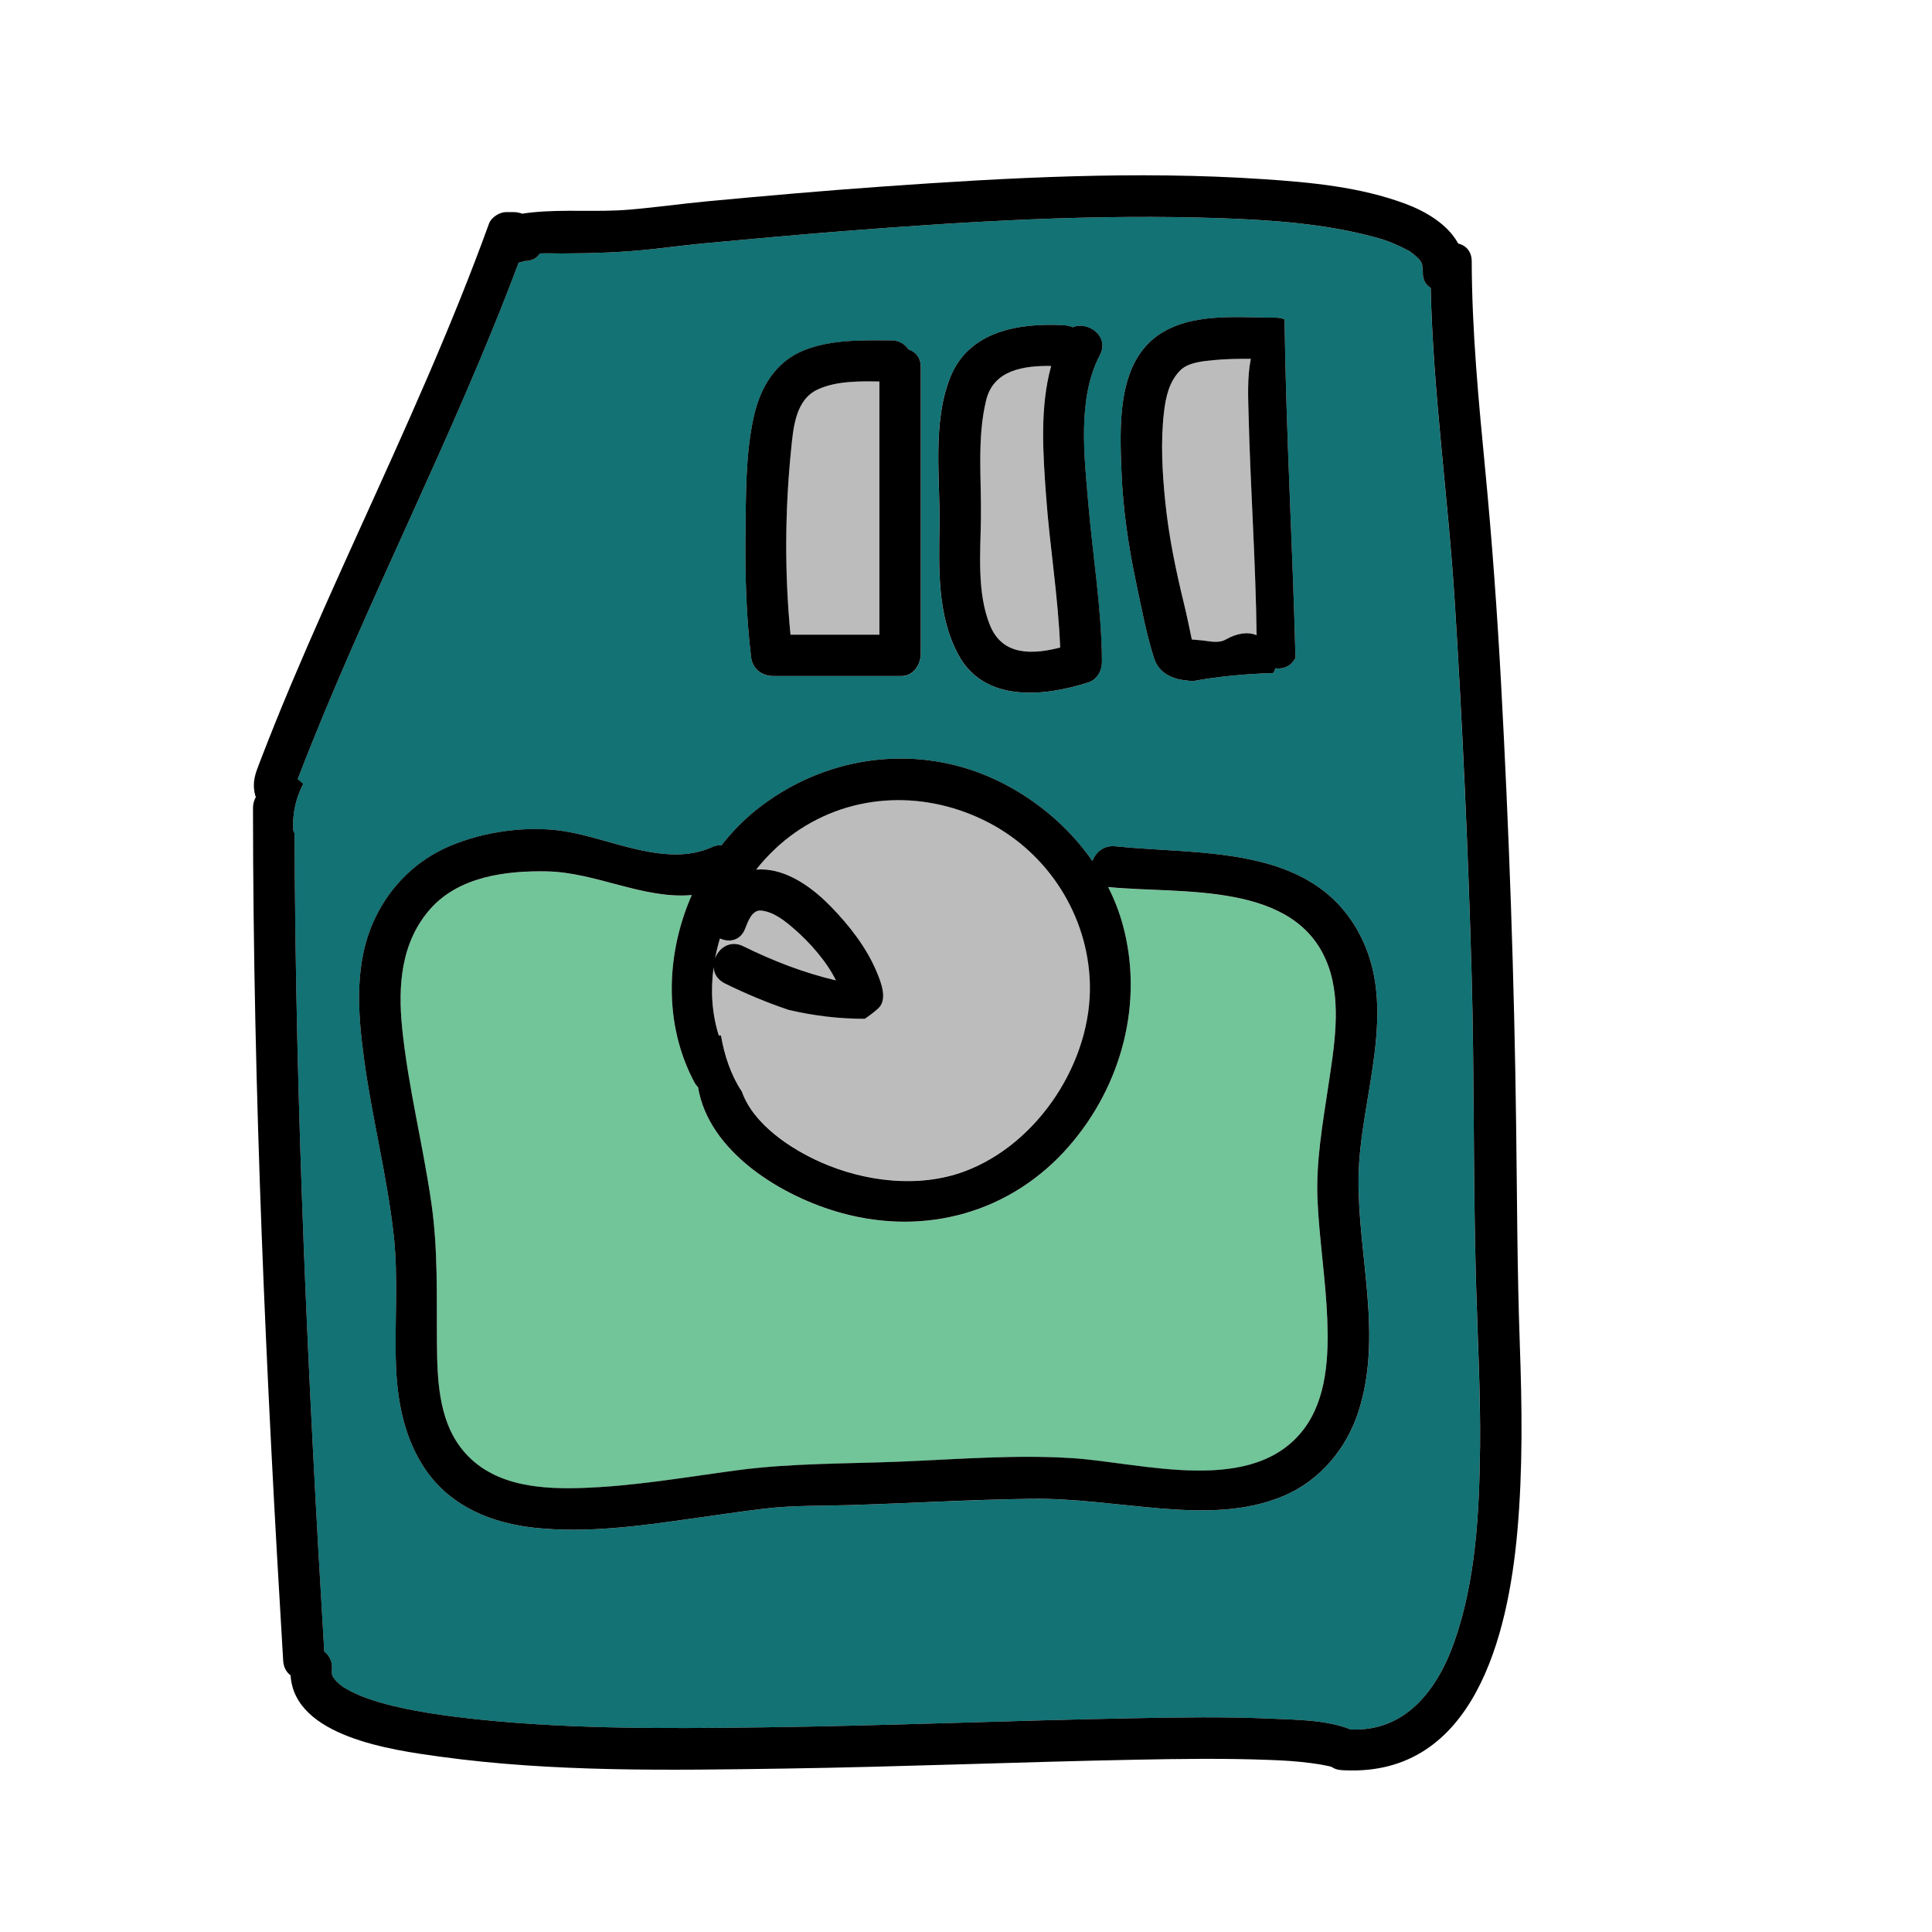
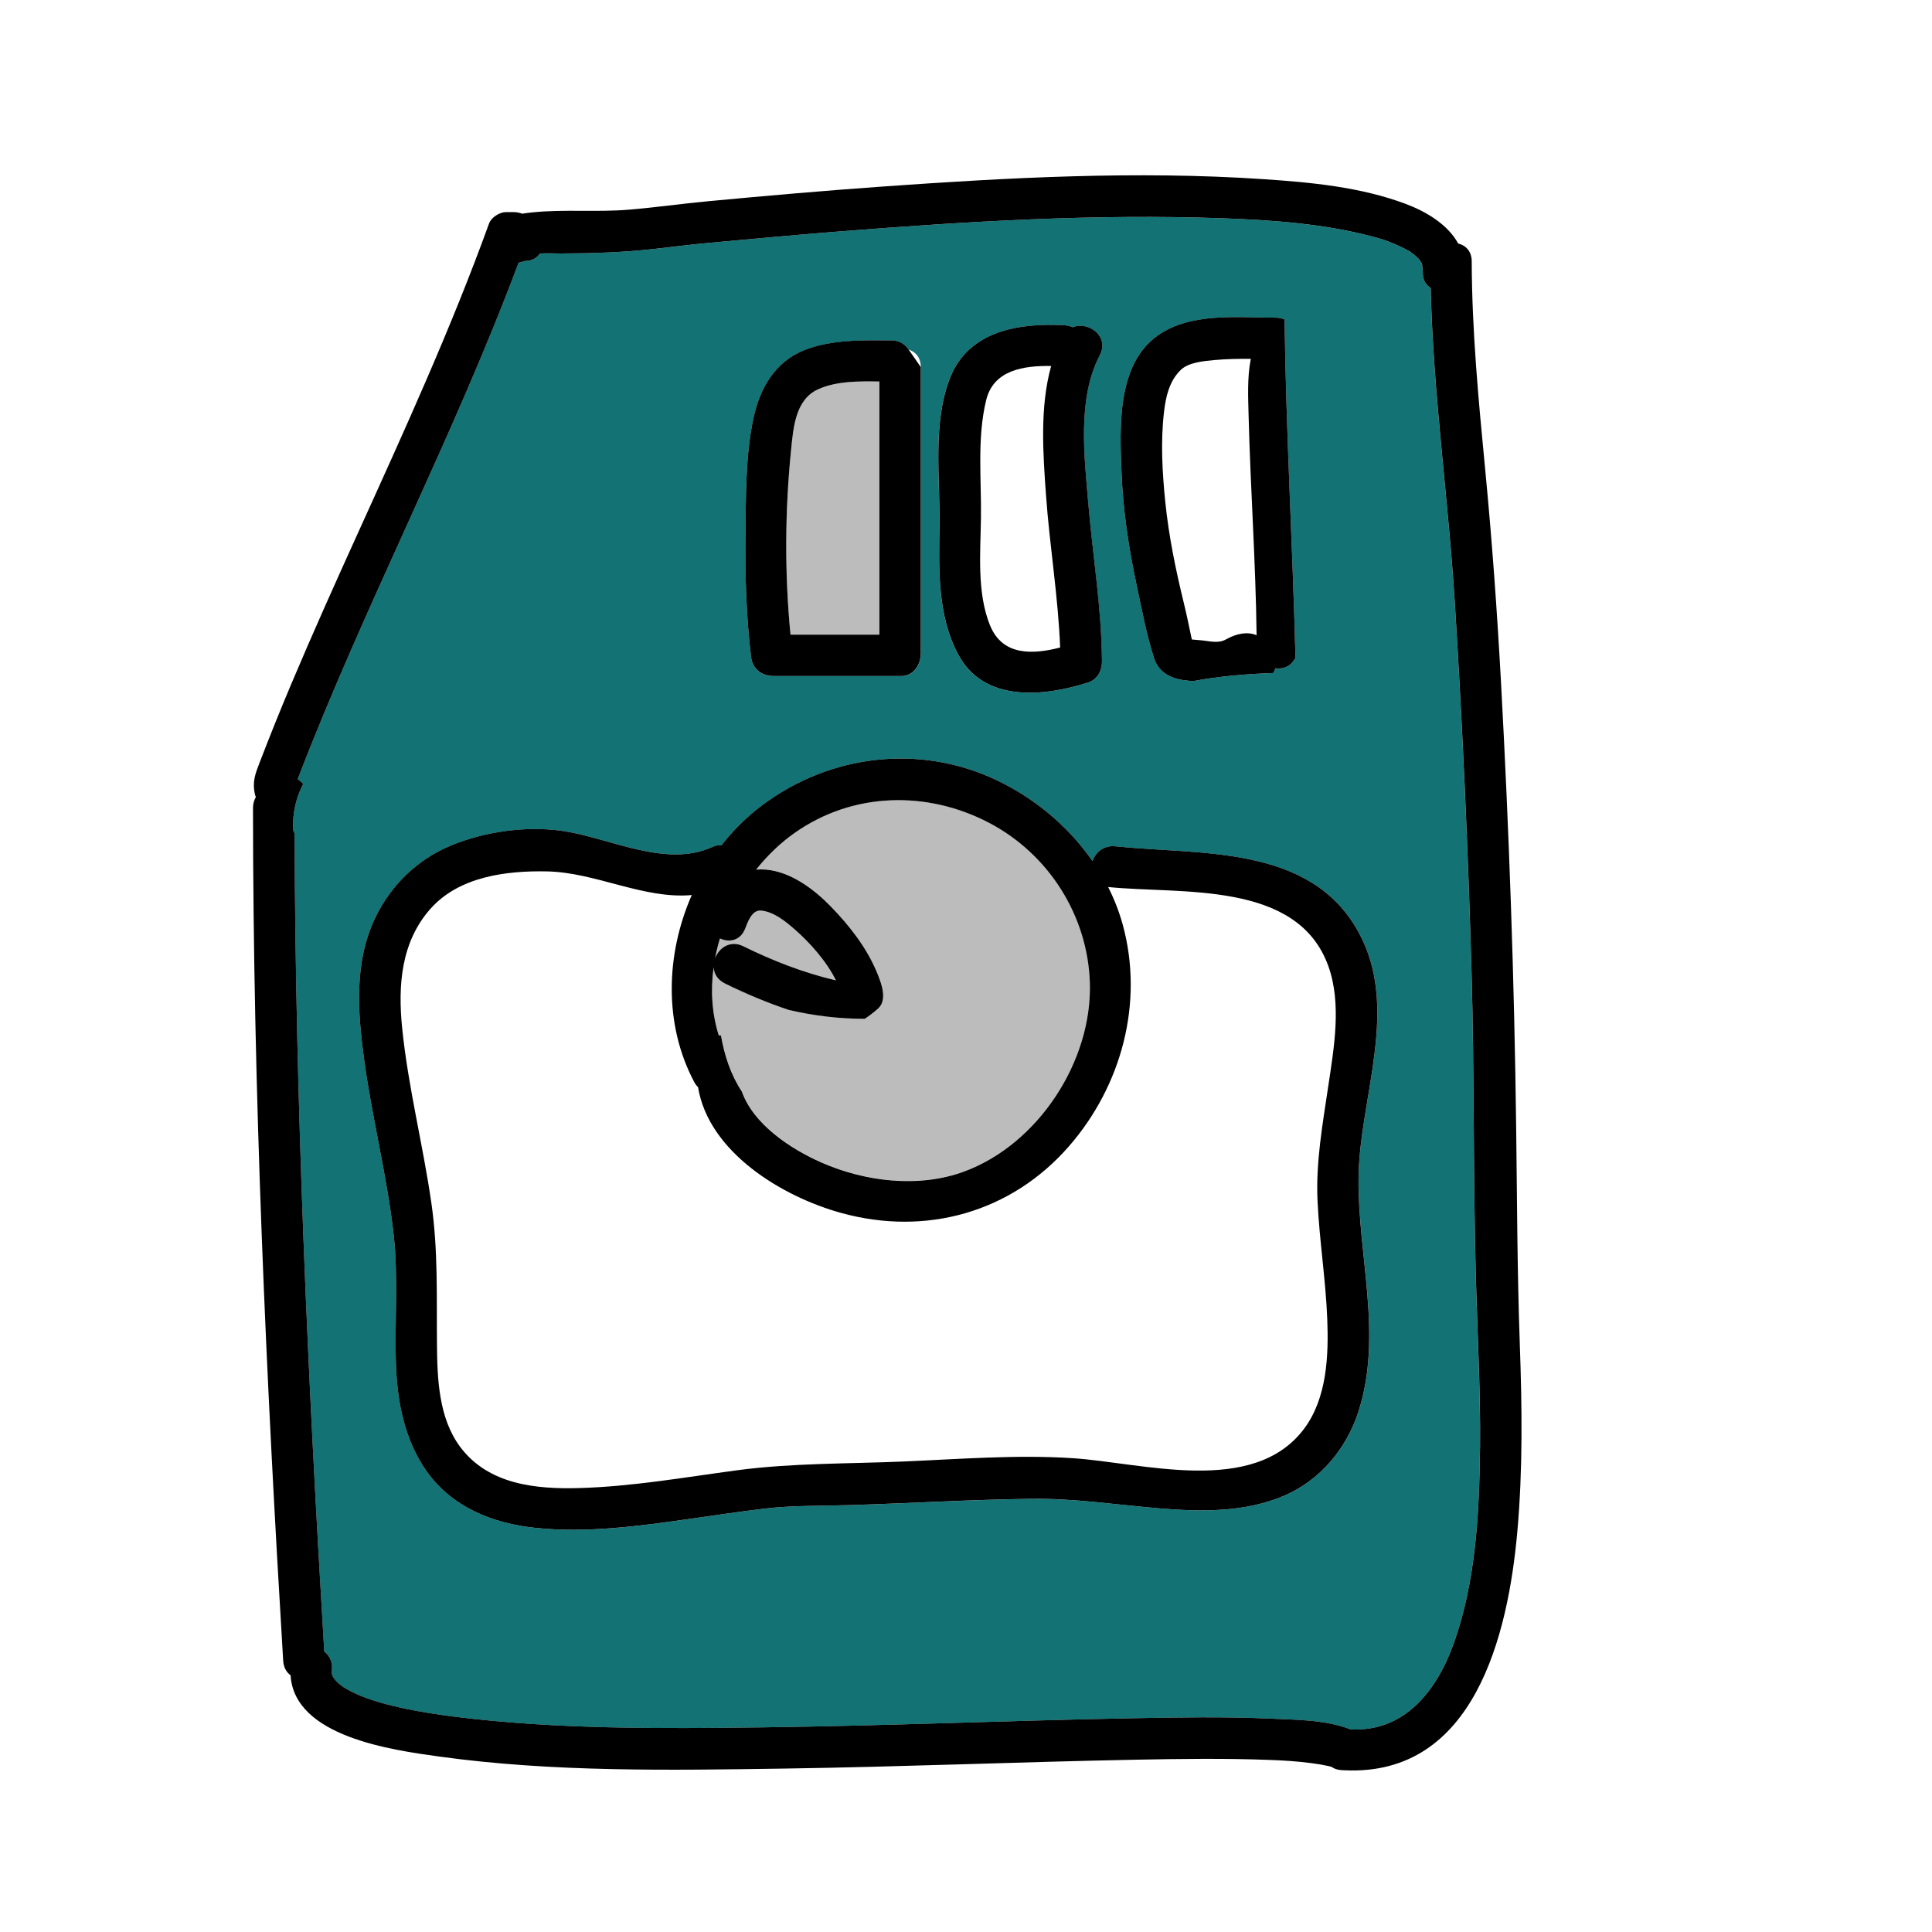
<svg xmlns="http://www.w3.org/2000/svg" id="Layer_1" viewBox="0 0 512 512">
  <path d="M288.83,260.37c-.58-17.75-10.91-34.05-26.68-42.32-16.43-8.61-36.11-8.19-51.49,2.62-3.8,2.67-7.26,6-10.27,9.77,.85-.08,1.73-.08,2.64,0,6.59,.58,12.71,5.19,17.18,9.79,4.95,5.1,9.52,10.93,12.24,17.55,1.1,2.67,2.88,7.18,.22,9.52-1.11,.98-2.27,1.88-3.48,2.67-6.78,.02-13.64-.8-20.21-2.37-5.78-1.94-11.41-4.31-16.89-7.01-1.98-.98-2.87-2.61-2.96-4.3-.82,6.05-.47,12.2,1.36,18.03,.2,0,.39,.02,.59,.04,.89,5.26,2.63,10.51,5.53,14.86,3.09,8.75,13.07,15.27,21.05,18.79,11.61,5.11,25.89,6.86,37.98,2.36,19.51-7.26,33.87-29.21,33.19-50.03Z" fill="#bcbcbc" />
  <path d="M210.69,246.37c-2.51-2.18-5.56-4.75-9.03-5.06-2.39-.21-3.49,3.01-4.2,4.82-1.26,3.21-4.24,3.69-6.67,2.57-.52,1.73-.96,3.48-1.29,5.24,1.03-2.78,4.04-4.88,7.48-3.19,7.88,3.88,16,7.04,24.55,9.05-2.44-5-7.03-10.13-10.84-13.44Z" fill="#bcbcbc" />
-   <path d="M330.9,110.37c-.12-4.92-.41-10.3,.58-15.27-3.22-.02-6.44,.03-9.64,.33-2.82,.27-6.89,.57-9,2.68-2.98,2.96-3.9,7.04-4.37,11.11-.91,7.84-.46,15.93,.34,23.76,.93,9.17,2.75,17.96,4.93,26.89,.75,3.08,1.39,6.19,2.04,9.3,.02,.12,.05,.21,.07,.31,.8,.08,1.6,.14,2.4,.21,2.21,.19,4.56,.93,6.59-.2,3.06-1.7,5.86-2.09,8.17-1.13-.23-19.33-1.62-38.66-2.11-57.98Z" fill="#bcbcbc" />
  <path d="M216.76,103.19c-6.01,2.73-6.53,10.28-7.11,16.01-1.65,16.14-1.74,32.78-.16,48.99h23.56V101.12c-5.5-.1-11.43-.13-16.29,2.08Z" fill="#bcbcbc" />
-   <path d="M277.19,131.19c-.77-10.88-1.69-23.29,1.37-34.21-7.25-.11-15.26,1.03-17.22,9.03-2.47,10.09-1.24,21-1.39,31.29-.13,9.16-1.11,19.76,2.41,28.44,3.28,8.1,11.3,7.73,18.57,5.85-.52-13.5-2.79-26.94-3.75-40.4Z" fill="#bcbcbc" />
-   <path d="M352.04,256.13c-8.17-22.89-39.09-19.05-58.38-21.03,1.6,3.17,2.91,6.49,3.86,9.94,5.67,20.61-.24,42.69-14.22,58.74-15.3,17.57-37.9,23.88-60.33,17.71-15.84-4.36-35.18-16.18-37.99-33.35-.38-.37-.72-.83-1.02-1.38-8.11-15.29-7.53-33.83-.64-49.53-12.81,1.14-25.41-6-38.36-6.27-10.79-.23-23.32,1.35-30.92,9.94-7.79,8.8-8.61,20.28-7.48,31.51,1.57,15.65,5.51,30.89,7.75,46.43,1.81,12.54,1.36,24.77,1.48,37.37,.08,9.18,.45,19.66,6.2,27.32,7.46,9.92,19.95,11.18,31.53,10.85,14.08-.4,27.94-2.86,41.87-4.72,14.62-1.95,29.38-1.7,44.1-2.32,14.82-.63,29.88-1.85,44.71-.88,18.61,1.21,47.92,10.16,61.38-7.78,6.07-8.09,6.53-19.33,6.15-29.05-.41-10.5-2.09-20.89-2.58-31.37-.48-10.28,1.35-20.36,2.86-30.49,1.5-10.09,3.55-21.72,.02-31.61Z" fill="#71c598" />
  <path d="M391.15,339.94c-.79-27.51-.4-55.06-1.19-82.58-.93-32.47-2.4-64.92-4.41-97.35-1.74-27.93-5.79-55.72-6.41-83.71-1.29-.75-2.17-2.13-2.09-4.19,.02-.55-.31-2.32-.12-1.83-.06-.19-.12-.38-.2-.56,0-.01,0-.02-.01-.03-.18-.3-.37-.59-.58-.87-.05-.06-.09-.11-.12-.15-.55-.55-1.14-1.08-1.77-1.55-.83-.61-.29-.31-1.91-1.15-.91-.47-1.83-.92-2.78-1.31-2.34-.97-3.21-1.26-5.86-1.96-12.9-3.41-26.48-4.37-39.76-4.85-33.49-1.2-67.11,.78-100.49,3.41-12.01,.94-24.01,2.02-36,3.15-4.75,.45-9.44,1.06-14.18,1.58-8.18,.91-16.4,1.16-24.63,1.19-1.84,0-3.72-.11-5.58,0-.77,1.22-2.13,2.05-4.1,2.01-.02,0-.89,.35-1.54,.44-17.4,46.5-40.73,90.52-58.54,136.85,.69,.55,1.42,1.2,1.29,1.09,.06,.05,.11,.11,.17,.16-1.81,3.58-2.85,7.52-2.67,11.97,.02,.43,.16,.8,.38,1.12,.24,72.33,3.53,144.66,7.87,216.85,1.4,1.1,2.31,2.84,2.01,5.09-.01,.1-.02,.17-.04,.24,.01,.1,.03,.22,.05,.4,.01,.13,.02,.22,.02,.29,.03,.08,.07,.17,.11,.29,.06,.17,.11,.3,.14,.39,.04,.05,.08,.11,.13,.19,.16,.24,.71,.89,.73,.95,.3,.3,.62,.59,.95,.86,.28,.23,.56,.45,.85,.66,.03,.02,.05,.04,.07,.05,1.33,.82,2.71,1.53,4.14,2.14,6.83,2.91,16.79,4.67,25.48,5.75,26.93,3.37,54.33,3.15,81.42,2.81,32.75-.41,65.47-1.8,98.21-2.42,12.18-.23,24.39-.44,36.57,.11,6.84,.31,14.57,.29,21.1,2.84,14.44,.79,22.97-10.39,27.42-22.87,5.82-16.32,6.75-34.53,6.93-51.7,.15-14.61-.65-29.18-1.07-43.78Zm-84.46-250.93c8.79-6.3,21.24-4.82,31.42-4.81,.87,0,1.63,.18,2.31,.47,.38,29.92,2.13,59.81,2.9,89.72-.2,.31-.41,.62-.65,.92-1.15,1.51-2.95,2.01-4.68,1.79-.12,.45-.31,.87-.55,1.25-7.17,.26-14.32,.85-21.37,2.17-.49-.07-.98-.13-1.46-.17-3.89-.34-7.47-1.89-8.77-5.92-2.02-6.24-3.3-13.14-4.66-19.54-2.1-9.86-3.59-19.84-3.98-29.93-.45-11.6-1.27-28.25,9.49-35.96Zm-54.94,11.18c4.93-12.54,18.34-14.68,30.35-13.98,.8,.05,1.52,.24,2.16,.53,4.11-1.71,9.84,2.39,7.19,7.4-6,11.36-4.11,26.76-3.08,39.04,1.18,14,3.54,28.02,3.64,42.09,.02,2.44-1.21,4.82-3.67,5.61-11.62,3.74-27.5,5.41-34.37-7.32-5.64-10.45-5.17-22.84-5.01-34.37,.18-12.54-1.91-27.06,2.78-39Zm-54.19,41.78c.12-10.26-.05-21.32,2.17-31.4,1.71-7.76,5.71-14.69,13.39-17.74,7.24-2.88,15.34-2.61,22.99-2.62,2.15,0,3.72,1.02,4.67,2.43,1.82,.57,3.24,2.09,3.24,4.64v76c0,2.81-1.9,5.91-5.06,5.91h-34c-3.1,0-5.53-1.91-5.91-5.06-1.28-10.65-1.61-21.43-1.48-32.15Zm162.43,232.17c-3.16,9.79-10.15,18.17-19.71,22.26-10.32,4.42-21.88,4.26-32.87,3.35-11.48-.95-22.74-2.7-34.29-2.54-15.94,.23-31.85,1.17-47.78,1.66-7.55,.23-15.12,.04-22.63,.93-6.62,.78-13.2,1.78-19.79,2.71-13.55,1.92-27.42,3.83-41.11,2.39-11.31-1.19-22.22-5.56-28.91-15.23-5.63-8.13-7.59-18.02-7.95-27.77-.42-11.61,.68-23.2-.63-34.79-1.76-15.62-5.73-30.86-7.83-46.43-1.7-12.6-2.7-25.83,3.05-37.62,4.16-8.53,11.05-15.21,19.83-18.91,9.08-3.81,20.45-5.4,30.22-3.86,12.29,1.93,26.95,9.71,39.13,4.21,.9-.4,1.73-.55,2.5-.5,2.71-3.47,5.78-6.63,9.2-9.36,17.5-14.01,41.11-17.72,61.81-8.73,10.81,4.69,20.51,12.52,27.3,22.29,.83-2.31,2.97-4.23,6.06-3.91,22.46,2.36,51.55-.56,64.38,22.64,11.19,20.25,.29,43.94,.07,65.23-.21,20.59,6.51,41.73-.04,61.98Z" fill="#127274" />
  <path d="M402.76,356.03c-.68-19.09-.72-38.15-.96-57.25-.49-39.35-1.88-78.69-4.02-117.98-1.02-18.7-2.36-37.33-4.15-55.97-1.78-18.48-3.55-36.99-3.61-55.57,0-2.71-1.61-4.25-3.59-4.73-2.77-5.12-8.68-8.56-14.02-10.54-11.94-4.44-24.97-5.67-37.59-6.51-33.63-2.26-67.54-.42-101.11,1.97-15.37,1.09-30.72,2.44-46.07,3.88-6.98,.65-13.92,1.65-20.9,2.23-8.53,.72-17.23-.15-25.71,.73-.75,.08-1.66,.18-2.62,.34-.74-.27-1.54-.42-2.31-.42h-2c-1.71,0-3.91,1.39-4.5,3.04-10.05,27.75-22.31,54.59-34.49,81.45-6.15,13.55-12.25,27.12-18.03,40.83-2.84,6.74-5.57,13.52-8.19,20.34-1.23,3.19-2.09,5.26-1.32,8.65,.06,.25,.14,.48,.24,.7-.47,.81-.76,1.78-.76,2.91,.03,75.38,3.45,150.77,8,226,.11,1.77,.88,3.05,1.96,3.85,.99,16.29,26.96,19.8,39.3,21.51,30.22,4.19,61.22,3.65,91.65,3.2,31.04-.46,62.06-1.75,93.09-2.35,11.79-.23,23.6-.39,35.39,.06,3.93,.15,6.79,.3,11.26,.87,1.48,.19,2.95,.44,4.4,.76,.26,.06,.51,.13,.76,.2,.67,.48,1.53,.8,2.62,.87,.11,0,.22,0,.34,.02,.23,.03,.46,.04,.69,.03,34.14,1.49,43.14-35.74,45.6-63.23,1.48-16.58,1.25-33.26,.65-49.88Zm-10.54,27.7c-.18,17.17-1.11,35.38-6.93,51.7-4.45,12.48-12.98,23.66-27.42,22.87-6.53-2.55-14.26-2.53-21.1-2.84-12.17-.55-24.39-.34-36.57-.11-32.74,.62-65.47,2.01-98.21,2.42-27.09,.34-54.49,.55-81.42-2.81-8.68-1.09-18.65-2.84-25.48-5.75-1.43-.61-2.82-1.33-4.14-2.14-.02-.02-.04-.03-.07-.05-.29-.21-.57-.44-.85-.66-.33-.27-.64-.56-.95-.86-.02-.05-.57-.71-.73-.95-.05-.08-.1-.14-.13-.19-.03-.1-.07-.22-.14-.39-.04-.12-.08-.21-.11-.29,0-.07,0-.16-.02-.29-.02-.18-.04-.3-.05-.4,.01-.06,.02-.14,.04-.24,.3-2.25-.61-3.99-2.01-5.09-4.35-72.19-7.63-144.52-7.87-216.85-.22-.31-.36-.69-.38-1.12-.18-4.45,.85-8.39,2.67-11.97-.06-.05-.11-.11-.17-.16,.13,.11-.59-.54-1.29-1.09,17.81-46.34,41.15-90.35,58.54-136.85,.64-.09,1.52-.44,1.54-.44,1.98,.03,3.33-.8,4.1-2.01,1.85-.1,3.74,0,5.58,0,8.23-.02,16.45-.28,24.63-1.19,4.74-.53,9.43-1.14,14.18-1.58,12-1.13,23.99-2.2,36-3.15,33.38-2.62,67-4.61,100.49-3.41,13.29,.48,26.86,1.43,39.76,4.85,2.65,.7,3.52,.99,5.86,1.96,.95,.39,1.87,.84,2.78,1.31,1.62,.84,1.08,.54,1.91,1.15,.63,.46,1.21,.99,1.77,1.55,.03,.04,.07,.09,.12,.15,.21,.28,.4,.57,.58,.87,0,.01,0,.02,.01,.03,.08,.18,.14,.37,.2,.56-.19-.49,.14,1.27,.12,1.83-.08,2.06,.8,3.44,2.09,4.19,.63,27.99,4.68,55.79,6.41,83.71,2.02,32.42,3.49,64.88,4.41,97.35,.79,27.52,.4,55.07,1.19,82.58,.42,14.6,1.22,29.17,1.07,43.78Z" />
  <path d="M360.03,312.15c.22-21.29,11.12-44.98-.07-65.23-12.82-23.2-41.91-20.28-64.38-22.64-3.09-.32-5.23,1.6-6.06,3.91-6.78-9.77-16.49-17.6-27.3-22.29-20.7-8.98-44.32-5.27-61.81,8.73-3.42,2.74-6.49,5.9-9.2,9.36-.77-.05-1.6,.09-2.5,.5-12.18,5.51-26.84-2.27-39.13-4.21-9.77-1.54-21.15,.05-30.22,3.86-8.78,3.69-15.67,10.37-19.83,18.91-5.75,11.8-4.75,25.02-3.05,37.62,2.1,15.57,6.07,30.81,7.83,46.43,1.31,11.59,.21,23.18,.63,34.79,.36,9.75,2.31,19.63,7.95,27.77,6.7,9.67,17.61,14.05,28.91,15.23,13.7,1.44,27.56-.47,41.11-2.39,6.59-.93,13.18-1.93,19.79-2.71,7.51-.89,15.08-.69,22.63-.93,15.93-.49,31.84-1.44,47.78-1.66,11.55-.17,22.81,1.59,34.29,2.54,10.99,.91,22.55,1.07,32.87-3.35,9.57-4.09,16.55-12.48,19.71-22.26,6.55-20.25-.18-41.38,.04-61.98Zm-169.24-63.45c2.43,1.12,5.41,.64,6.67-2.57,.71-1.81,1.81-5.03,4.2-4.82,3.46,.31,6.51,2.87,9.03,5.06,3.8,3.3,8.4,8.43,10.84,13.44-8.54-2.01-16.66-5.17-24.55-9.05-3.44-1.7-6.45,.41-7.48,3.19,.33-1.76,.77-3.51,1.29-5.24Zm-1.67,7.61c.09,1.69,.98,3.32,2.96,4.3,5.47,2.7,11.11,5.07,16.89,7.01,6.58,1.56,13.43,2.39,20.21,2.37,1.21-.8,2.37-1.69,3.48-2.67,2.66-2.34,.88-6.85-.22-9.52-2.72-6.62-7.29-12.46-12.24-17.55-4.47-4.6-10.58-9.21-17.18-9.79-.91-.08-1.79-.08-2.64,0,3-3.77,6.47-7.1,10.27-9.77,15.38-10.81,35.06-11.24,51.49-2.62,15.77,8.27,26.1,24.56,26.68,42.32,.68,20.82-13.68,42.77-33.19,50.03-12.09,4.5-26.37,2.75-37.98-2.36-7.98-3.51-17.97-10.04-21.05-18.79-2.9-4.35-4.64-9.6-5.53-14.86-.2-.02-.39-.04-.59-.04-1.83-5.83-2.19-11.98-1.36-18.03Zm162.9,31.43c-1.5,10.13-3.34,20.21-2.86,30.49,.49,10.49,2.17,20.88,2.58,31.37,.38,9.71-.08,20.95-6.15,29.05-13.46,17.93-42.77,8.98-61.38,7.78-14.82-.96-29.89,.25-44.71,.88-14.72,.63-29.49,.38-44.1,2.32-13.93,1.86-27.79,4.32-41.87,4.72-11.57,.33-24.07-.93-31.53-10.85-5.76-7.66-6.12-18.14-6.2-27.32-.12-12.59,.33-24.82-1.48-37.37-2.24-15.54-6.17-30.78-7.75-46.43-1.13-11.23-.3-22.71,7.48-31.51,7.6-8.59,20.13-10.16,30.92-9.94,12.95,.27,25.56,7.41,38.36,6.27-6.9,15.7-7.47,34.25,.64,49.53,.3,.56,.64,1.02,1.02,1.38,2.81,17.17,22.15,28.99,37.99,33.35,22.42,6.17,45.03-.14,60.33-17.71,13.97-16.05,19.88-38.13,14.22-58.74-.95-3.45-2.26-6.77-3.86-9.94,19.29,1.98,50.22-1.86,58.38,21.03,3.53,9.9,1.48,21.53-.02,31.61Z" />
  <path d="M340.42,84.66c-.67-.29-1.44-.47-2.31-.47-10.18-.01-22.63-1.49-31.42,4.81-10.76,7.71-9.94,24.36-9.49,35.96,.39,10.09,1.88,20.07,3.98,29.93,1.36,6.4,2.64,13.3,4.66,19.54,1.3,4.03,4.88,5.58,8.77,5.92,.48,.04,.96,.1,1.46,.17,7.05-1.33,14.2-1.91,21.37-2.17,.24-.38,.43-.8,.55-1.25,1.74,.23,3.54-.28,4.68-1.79,.23-.31,.44-.61,.65-.92-.76-29.91-2.51-59.8-2.9-89.72Zm-15.58,84.82c-2.04,1.13-4.39,.39-6.59,.2-.8-.07-1.6-.13-2.4-.21-.02-.1-.05-.2-.07-.31-.65-3.11-1.29-6.21-2.04-9.3-2.18-8.93-4-17.73-4.93-26.89-.8-7.83-1.25-15.92-.34-23.76,.47-4.07,1.39-8.15,4.37-11.11,2.12-2.1,6.18-2.41,9-2.68,3.19-.3,6.42-.34,9.64-.33-.99,4.97-.7,10.36-.58,15.27,.49,19.32,1.88,38.66,2.11,57.98-2.31-.97-5.11-.57-8.17,1.13Z" />
  <path d="M291.46,94.13c2.65-5.01-3.08-9.11-7.19-7.4-.64-.29-1.36-.48-2.16-.53-12.01-.69-25.43,1.44-30.35,13.98-4.69,11.94-2.6,26.46-2.78,39-.17,11.53-.63,23.92,5.01,34.37,6.87,12.73,22.75,11.05,34.37,7.32,2.46-.79,3.68-3.17,3.67-5.61-.09-14.07-2.46-28.09-3.64-42.09-1.04-12.28-2.92-27.68,3.08-39.04Zm-29.09,71.62c-3.52-8.68-2.54-19.28-2.41-28.44,.15-10.29-1.08-21.2,1.39-31.29,1.96-8,9.96-9.14,17.22-9.03-3.06,10.91-2.15,23.33-1.37,34.21,.96,13.46,3.23,26.9,3.75,40.4-7.27,1.88-15.28,2.25-18.57-5.85Z" />
-   <path d="M240.78,92.62c-.95-1.41-2.52-2.43-4.67-2.43-7.65,0-15.75-.26-22.99,2.62-7.68,3.05-11.68,9.98-13.39,17.74-2.22,10.08-2.05,21.14-2.17,31.4-.13,10.72,.21,21.5,1.48,32.15,.38,3.15,2.81,5.06,5.91,5.06h34c3.16,0,5.06-3.1,5.06-5.91V97.26c0-2.55-1.42-4.06-3.24-4.64Zm-7.73,75.57h-23.56c-1.58-16.21-1.48-32.85,.16-48.99,.58-5.73,1.1-13.27,7.11-16.01,4.86-2.21,10.79-2.18,16.29-2.08v67.08Z" />
+   <path d="M240.78,92.62c-.95-1.41-2.52-2.43-4.67-2.43-7.65,0-15.75-.26-22.99,2.62-7.68,3.05-11.68,9.98-13.39,17.74-2.22,10.08-2.05,21.14-2.17,31.4-.13,10.72,.21,21.5,1.48,32.15,.38,3.15,2.81,5.06,5.91,5.06h34c3.16,0,5.06-3.1,5.06-5.91V97.26Zm-7.73,75.57h-23.56c-1.58-16.21-1.48-32.85,.16-48.99,.58-5.73,1.1-13.27,7.11-16.01,4.86-2.21,10.79-2.18,16.29-2.08v67.08Z" />
</svg>